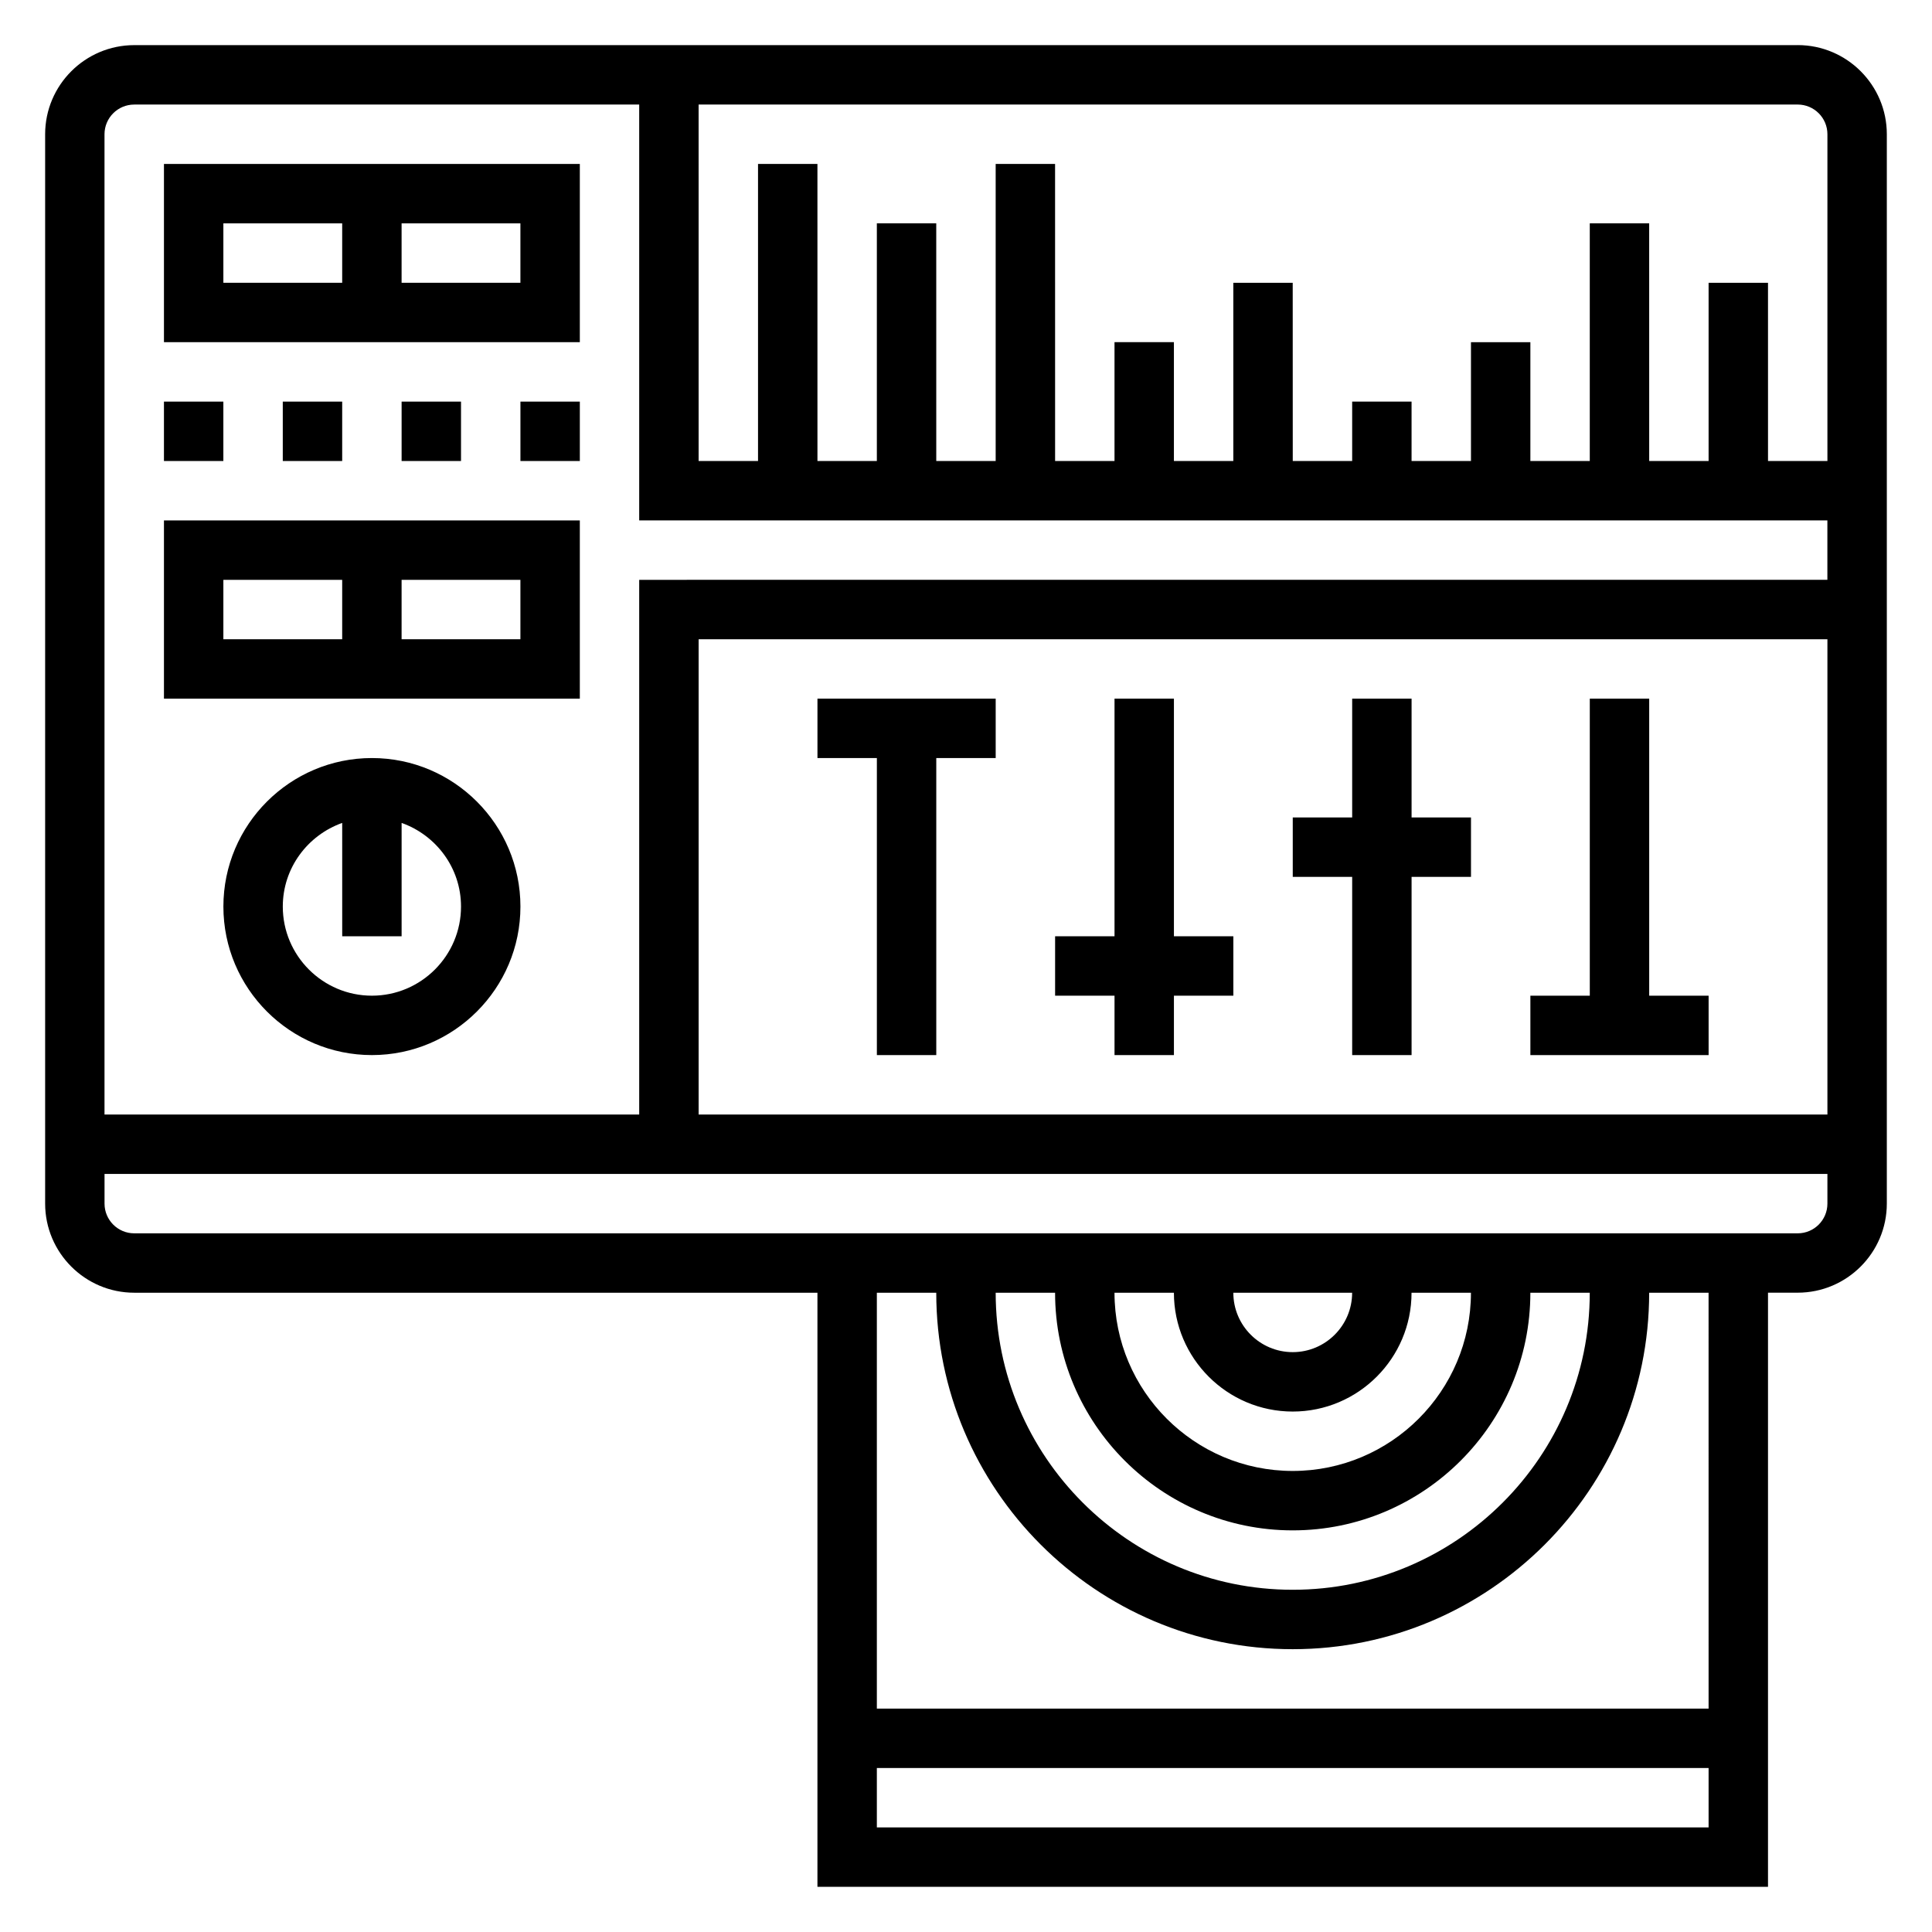
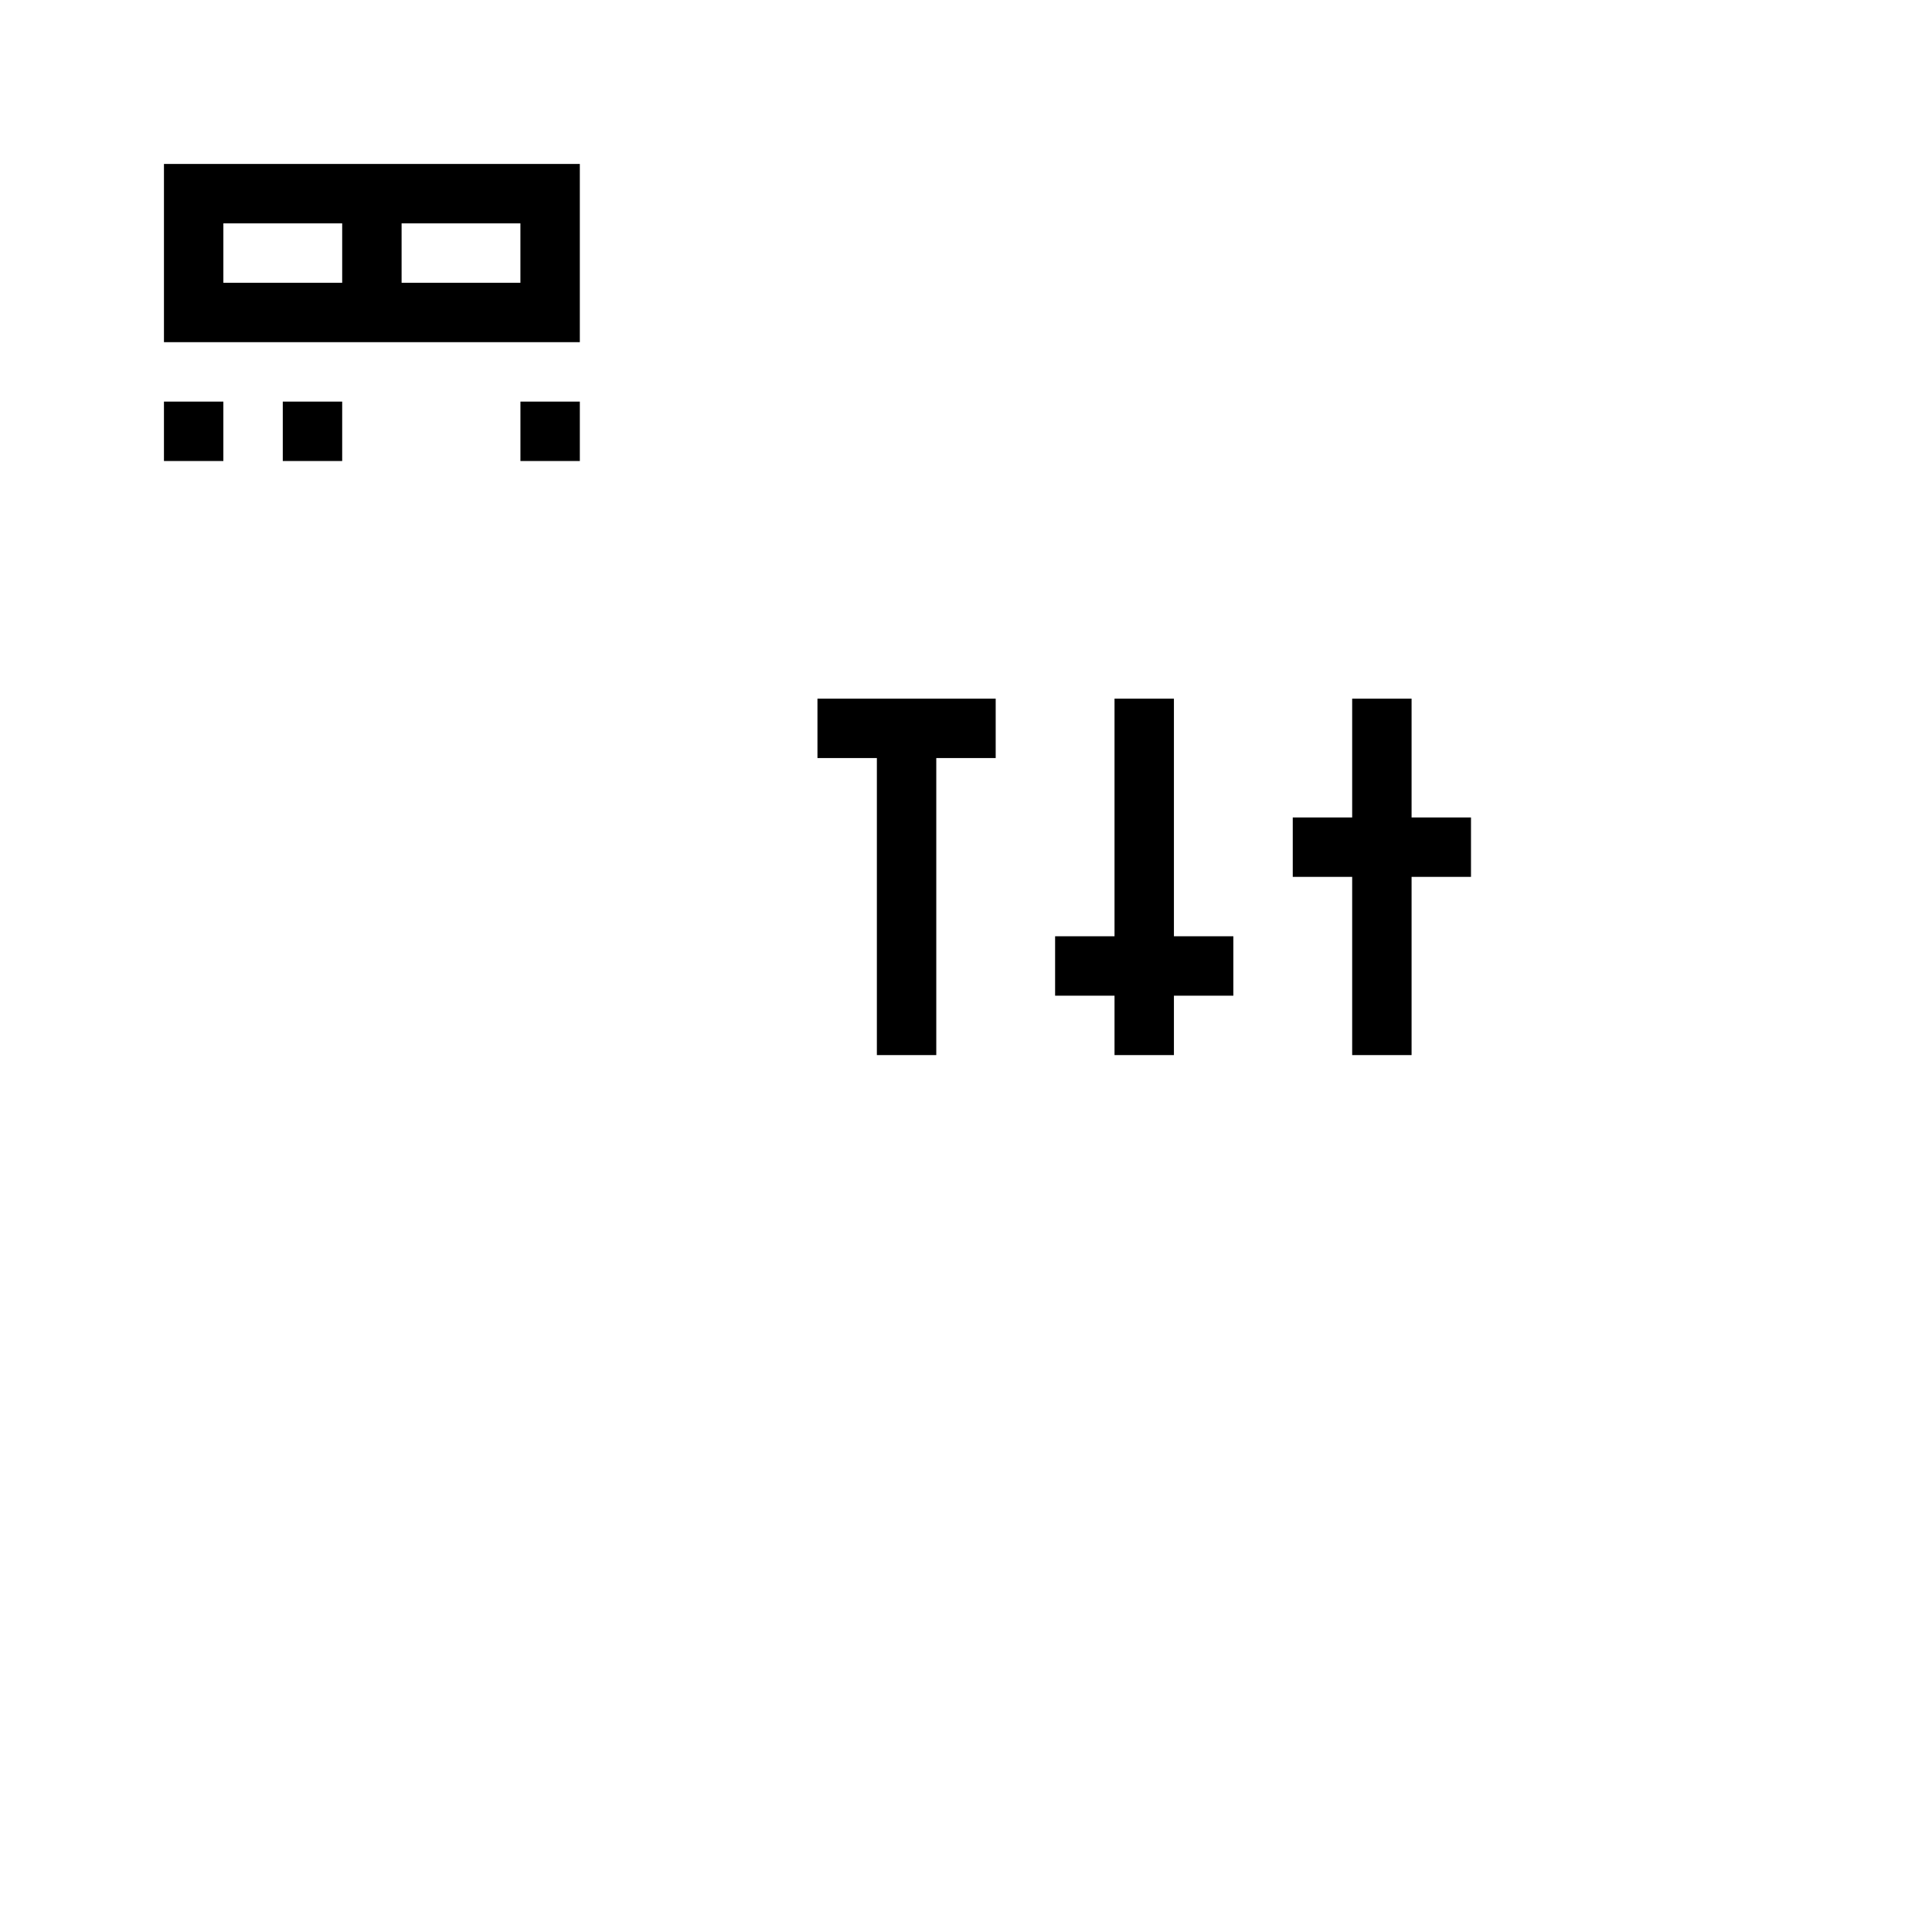
<svg xmlns="http://www.w3.org/2000/svg" fill="#000000" width="800px" height="800px" version="1.1" viewBox="144 144 512 512">
  <g>
-     <path d="m620.41 155.96h-440.83c-13.02 0-23.617 10.598-23.617 23.617v283.39c0 13.02 10.598 23.617 23.617 23.617h181.05v157.44h251.91v-157.45h7.871c13.02 0 23.617-10.598 23.617-23.617v-283.39c0-13.02-10.598-23.617-23.617-23.617zm7.875 23.617v86.594h-15.742l-0.004-47.234h-15.742v47.23h-15.742l-0.004-62.973h-15.742v62.977h-15.742v-31.488h-15.742v31.488h-15.742v-15.742h-15.742v15.742h-15.742l-0.012-47.234h-15.742v47.23h-15.742v-31.488h-15.742v31.488h-15.742l-0.008-78.719h-15.742v78.719h-15.742l-0.004-62.973h-15.742v62.977h-15.742l-0.004-78.723h-15.742v78.719h-15.742l-0.004-94.461h291.27c4.348 0 7.875 3.527 7.875 7.871zm-448.71-7.871h133.82v110.21h314.88v15.742l-314.88 0.004v141.7h-141.7v-259.78c0-4.344 3.527-7.871 7.871-7.871zm448.71 141.7v125.95h-299.14v-125.95zm-251.91 314.88v-15.742h220.42v15.742zm220.42-31.488h-220.42v-110.21h15.742c0 52.09 42.375 94.465 94.465 94.465s94.465-42.375 94.465-94.465h15.742zm-94.465-110.21c0 8.684-7.062 15.742-15.742 15.742-8.684 0-15.742-7.062-15.742-15.742zm-15.746 31.488c17.367 0 31.488-14.121 31.488-31.488h15.742c0 26.047-21.184 47.23-47.23 47.23s-47.23-21.184-47.23-47.23h15.742c0 17.367 14.125 31.488 31.488 31.488zm0 31.488c34.723 0 62.977-28.254 62.977-62.977h15.742c0 43.406-35.312 78.719-78.719 78.719s-78.719-35.312-78.719-78.719h15.742c0 34.723 28.254 62.977 62.977 62.977zm133.82-78.719h-440.83c-4.344 0-7.871-3.527-7.871-7.871v-7.871h456.58v7.871c0 4.344-3.527 7.871-7.875 7.871z" />
    <path d="m297.66 187.45h-110.21v47.23h110.21zm-94.465 15.746h31.488v15.742h-31.488zm78.719 15.742h-31.488v-15.742h31.488z" />
-     <path d="m297.66 281.92h-110.21v47.23h110.21zm-94.465 15.746h31.488v15.742h-31.488zm78.719 15.742h-31.488v-15.742h31.488z" />
    <path d="m281.92 250.43h15.742v15.742h-15.742z" />
    <path d="m218.94 250.43h15.742v15.742h-15.742z" />
    <path d="m187.45 250.43h15.742v15.742h-15.742z" />
-     <path d="m250.43 250.43h15.742v15.742h-15.742z" />
-     <path d="m242.56 344.89c-21.703 0-39.359 17.656-39.359 39.359s17.656 39.359 39.359 39.359 39.359-17.656 39.359-39.359-17.656-39.359-39.359-39.359zm0 62.977c-13.02 0-23.617-10.598-23.617-23.617 0-10.25 6.606-18.91 15.742-22.168l0.004 30.039h15.742v-30.039c9.141 3.258 15.742 11.918 15.742 22.168 0.004 13.02-10.594 23.617-23.613 23.617z" />
    <path d="m376.38 423.61h15.742v-78.719h15.746v-15.746h-47.234v15.746h15.746z" />
    <path d="m439.36 423.61h15.742v-15.742h15.746v-15.746h-15.746v-62.977h-15.742v62.977h-15.746v15.746h15.746z" />
    <path d="m502.34 423.61h15.742v-47.23h15.746v-15.746h-15.746v-31.488h-15.742v31.488h-15.746v15.746h15.746z" />
-     <path d="m596.8 407.87h-15.746v-78.723h-15.742v78.723h-15.746v15.742h47.234z" />
  </g>
</svg>